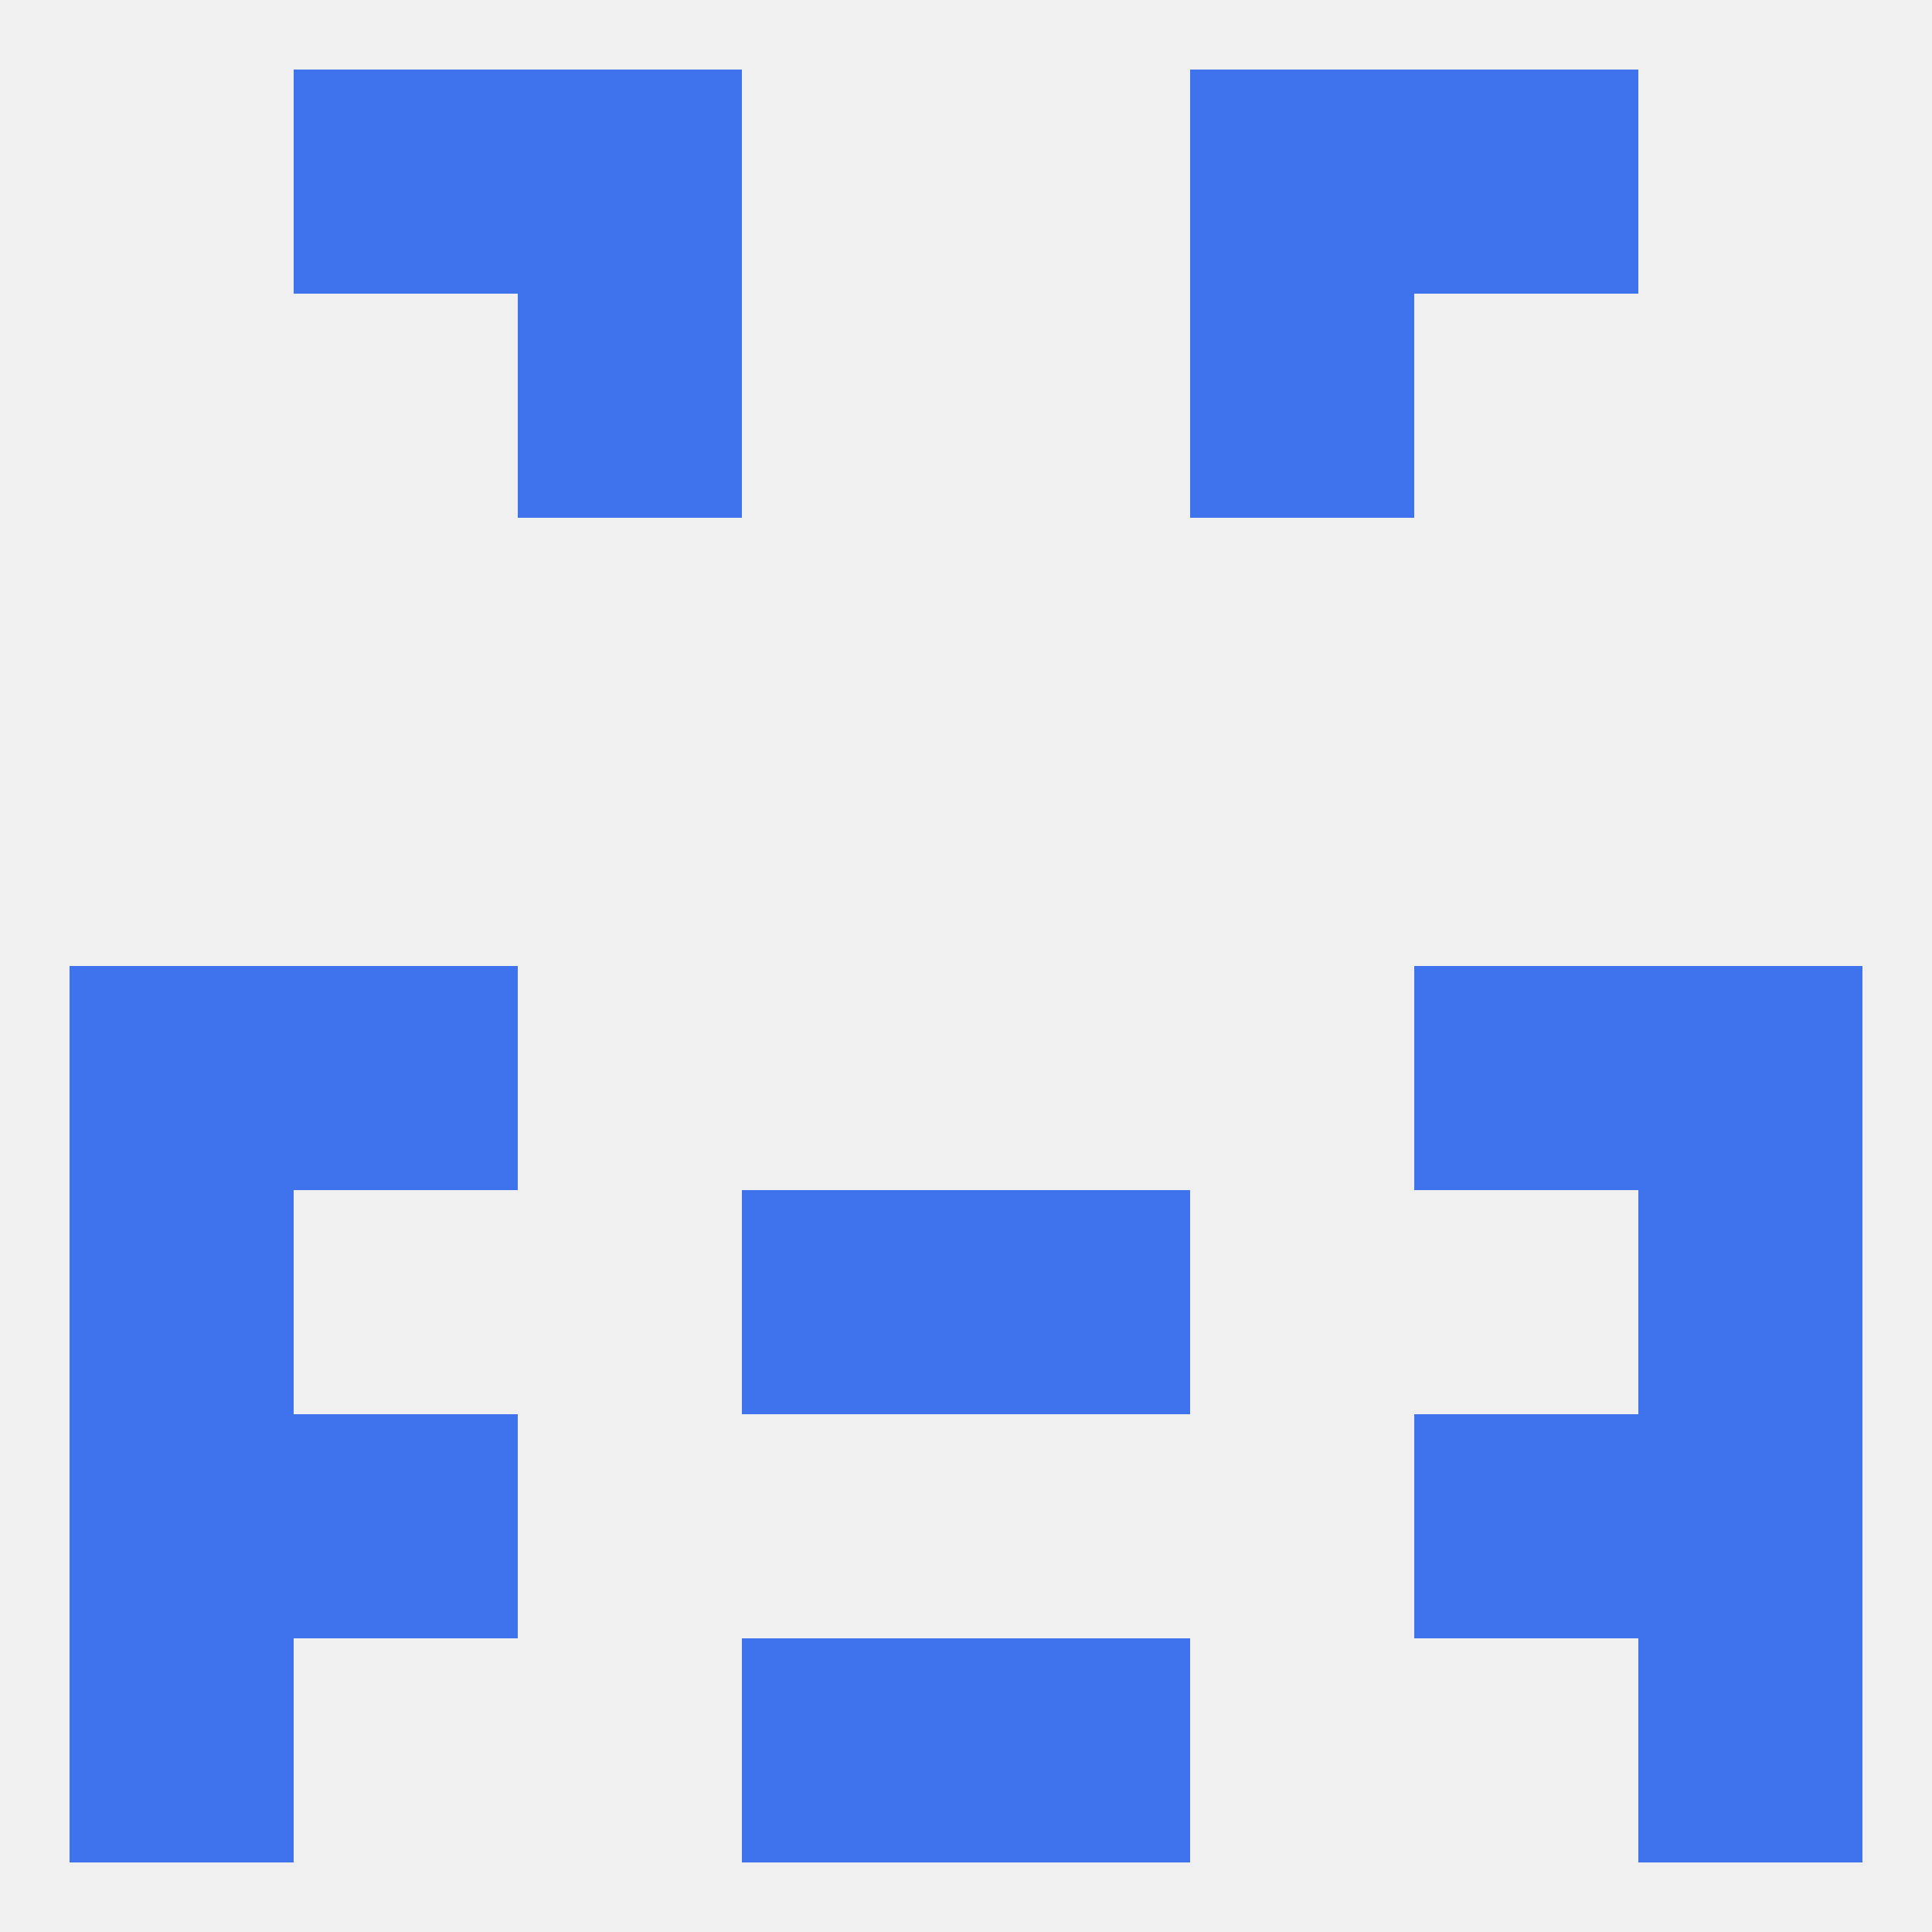
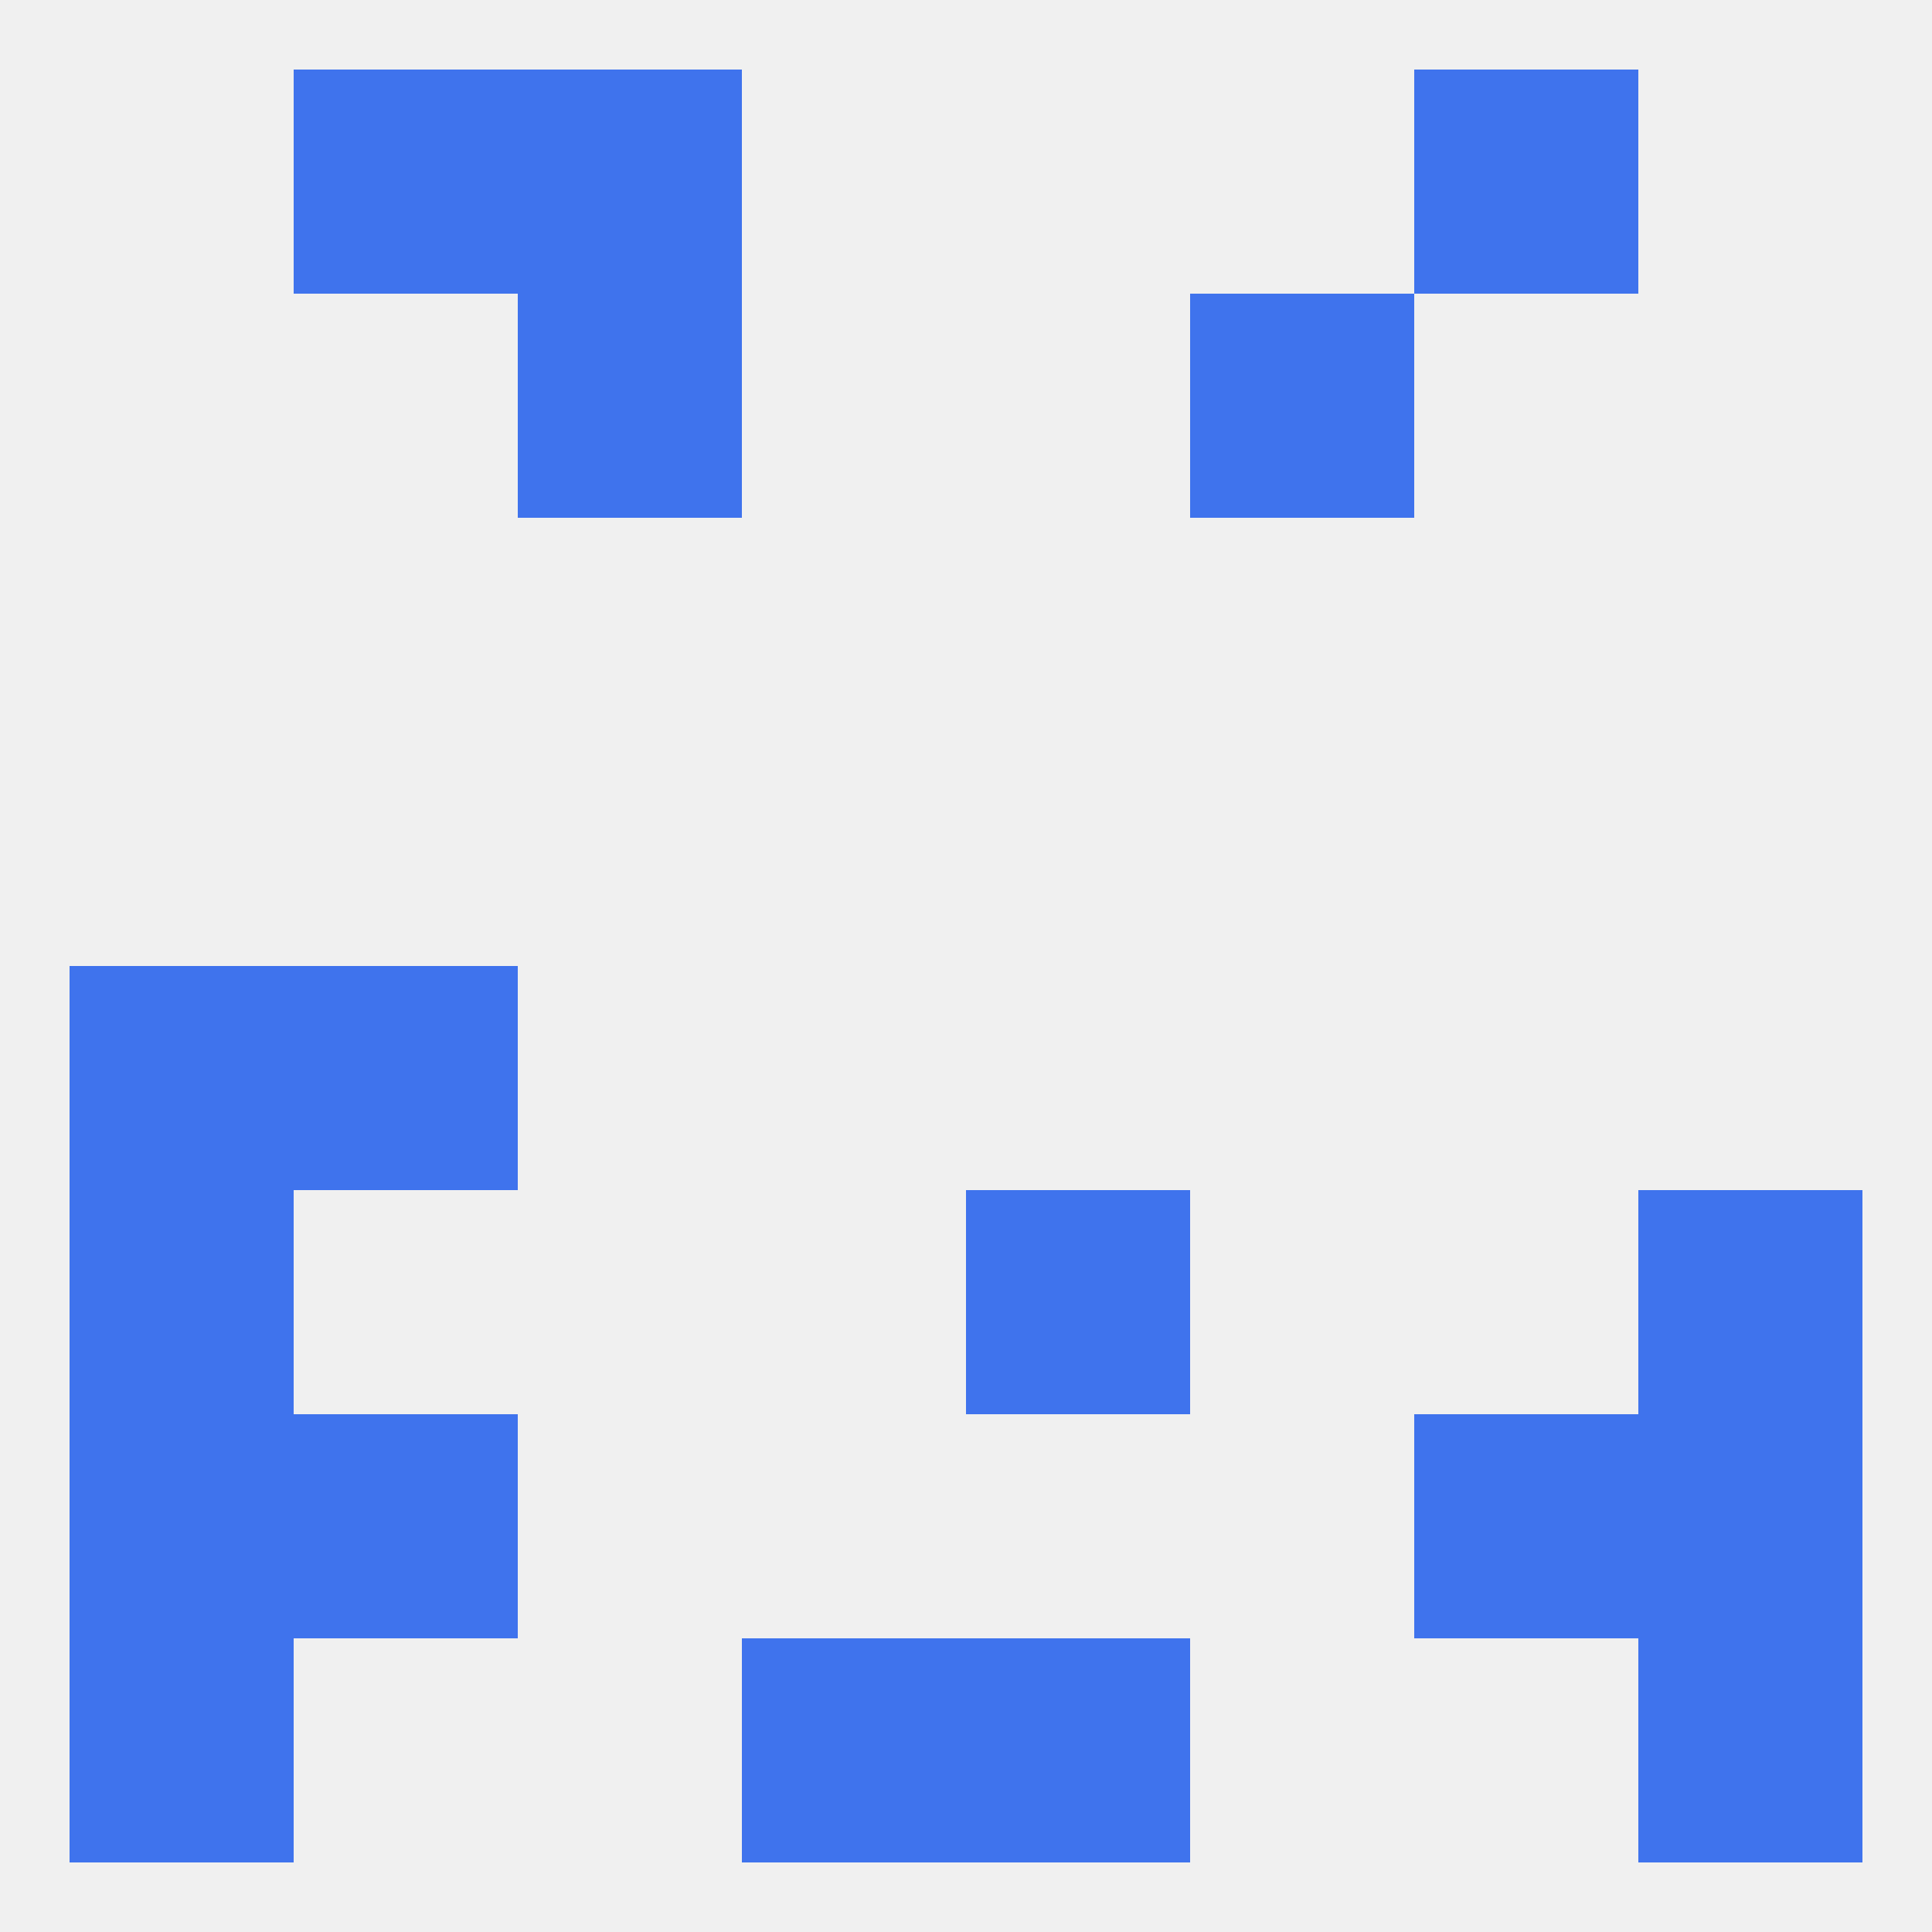
<svg xmlns="http://www.w3.org/2000/svg" version="1.1" baseprofile="full" width="250" height="250" viewBox="0 0 250 250">
  <rect width="100%" height="100%" fill="rgba(240,240,240,255)" />
  <rect x="9" y="212" width="29" height="29" fill="rgba(63,115,237,255)" />
  <rect x="212" y="212" width="29" height="29" fill="rgba(63,115,237,255)" />
  <rect x="96" y="212" width="29" height="29" fill="rgba(63,115,237,255)" />
  <rect x="125" y="212" width="29" height="29" fill="rgba(63,115,237,255)" />
  <rect x="183" y="9" width="29" height="29" fill="rgba(63,115,237,255)" />
  <rect x="67" y="9" width="29" height="29" fill="rgba(63,115,237,255)" />
-   <rect x="154" y="9" width="29" height="29" fill="rgba(63,115,237,255)" />
  <rect x="38" y="9" width="29" height="29" fill="rgba(63,115,237,255)" />
  <rect x="67" y="38" width="29" height="29" fill="rgba(63,115,237,255)" />
  <rect x="154" y="38" width="29" height="29" fill="rgba(63,115,237,255)" />
  <rect x="9" y="125" width="29" height="29" fill="rgba(63,115,237,255)" />
-   <rect x="212" y="125" width="29" height="29" fill="rgba(63,115,237,255)" />
  <rect x="38" y="125" width="29" height="29" fill="rgba(63,115,237,255)" />
-   <rect x="183" y="125" width="29" height="29" fill="rgba(63,115,237,255)" />
  <rect x="212" y="154" width="29" height="29" fill="rgba(63,115,237,255)" />
-   <rect x="96" y="154" width="29" height="29" fill="rgba(63,115,237,255)" />
  <rect x="125" y="154" width="29" height="29" fill="rgba(63,115,237,255)" />
  <rect x="9" y="154" width="29" height="29" fill="rgba(63,115,237,255)" />
  <rect x="38" y="183" width="29" height="29" fill="rgba(63,115,237,255)" />
  <rect x="183" y="183" width="29" height="29" fill="rgba(63,115,237,255)" />
  <rect x="9" y="183" width="29" height="29" fill="rgba(63,115,237,255)" />
  <rect x="212" y="183" width="29" height="29" fill="rgba(63,115,237,255)" />
</svg>